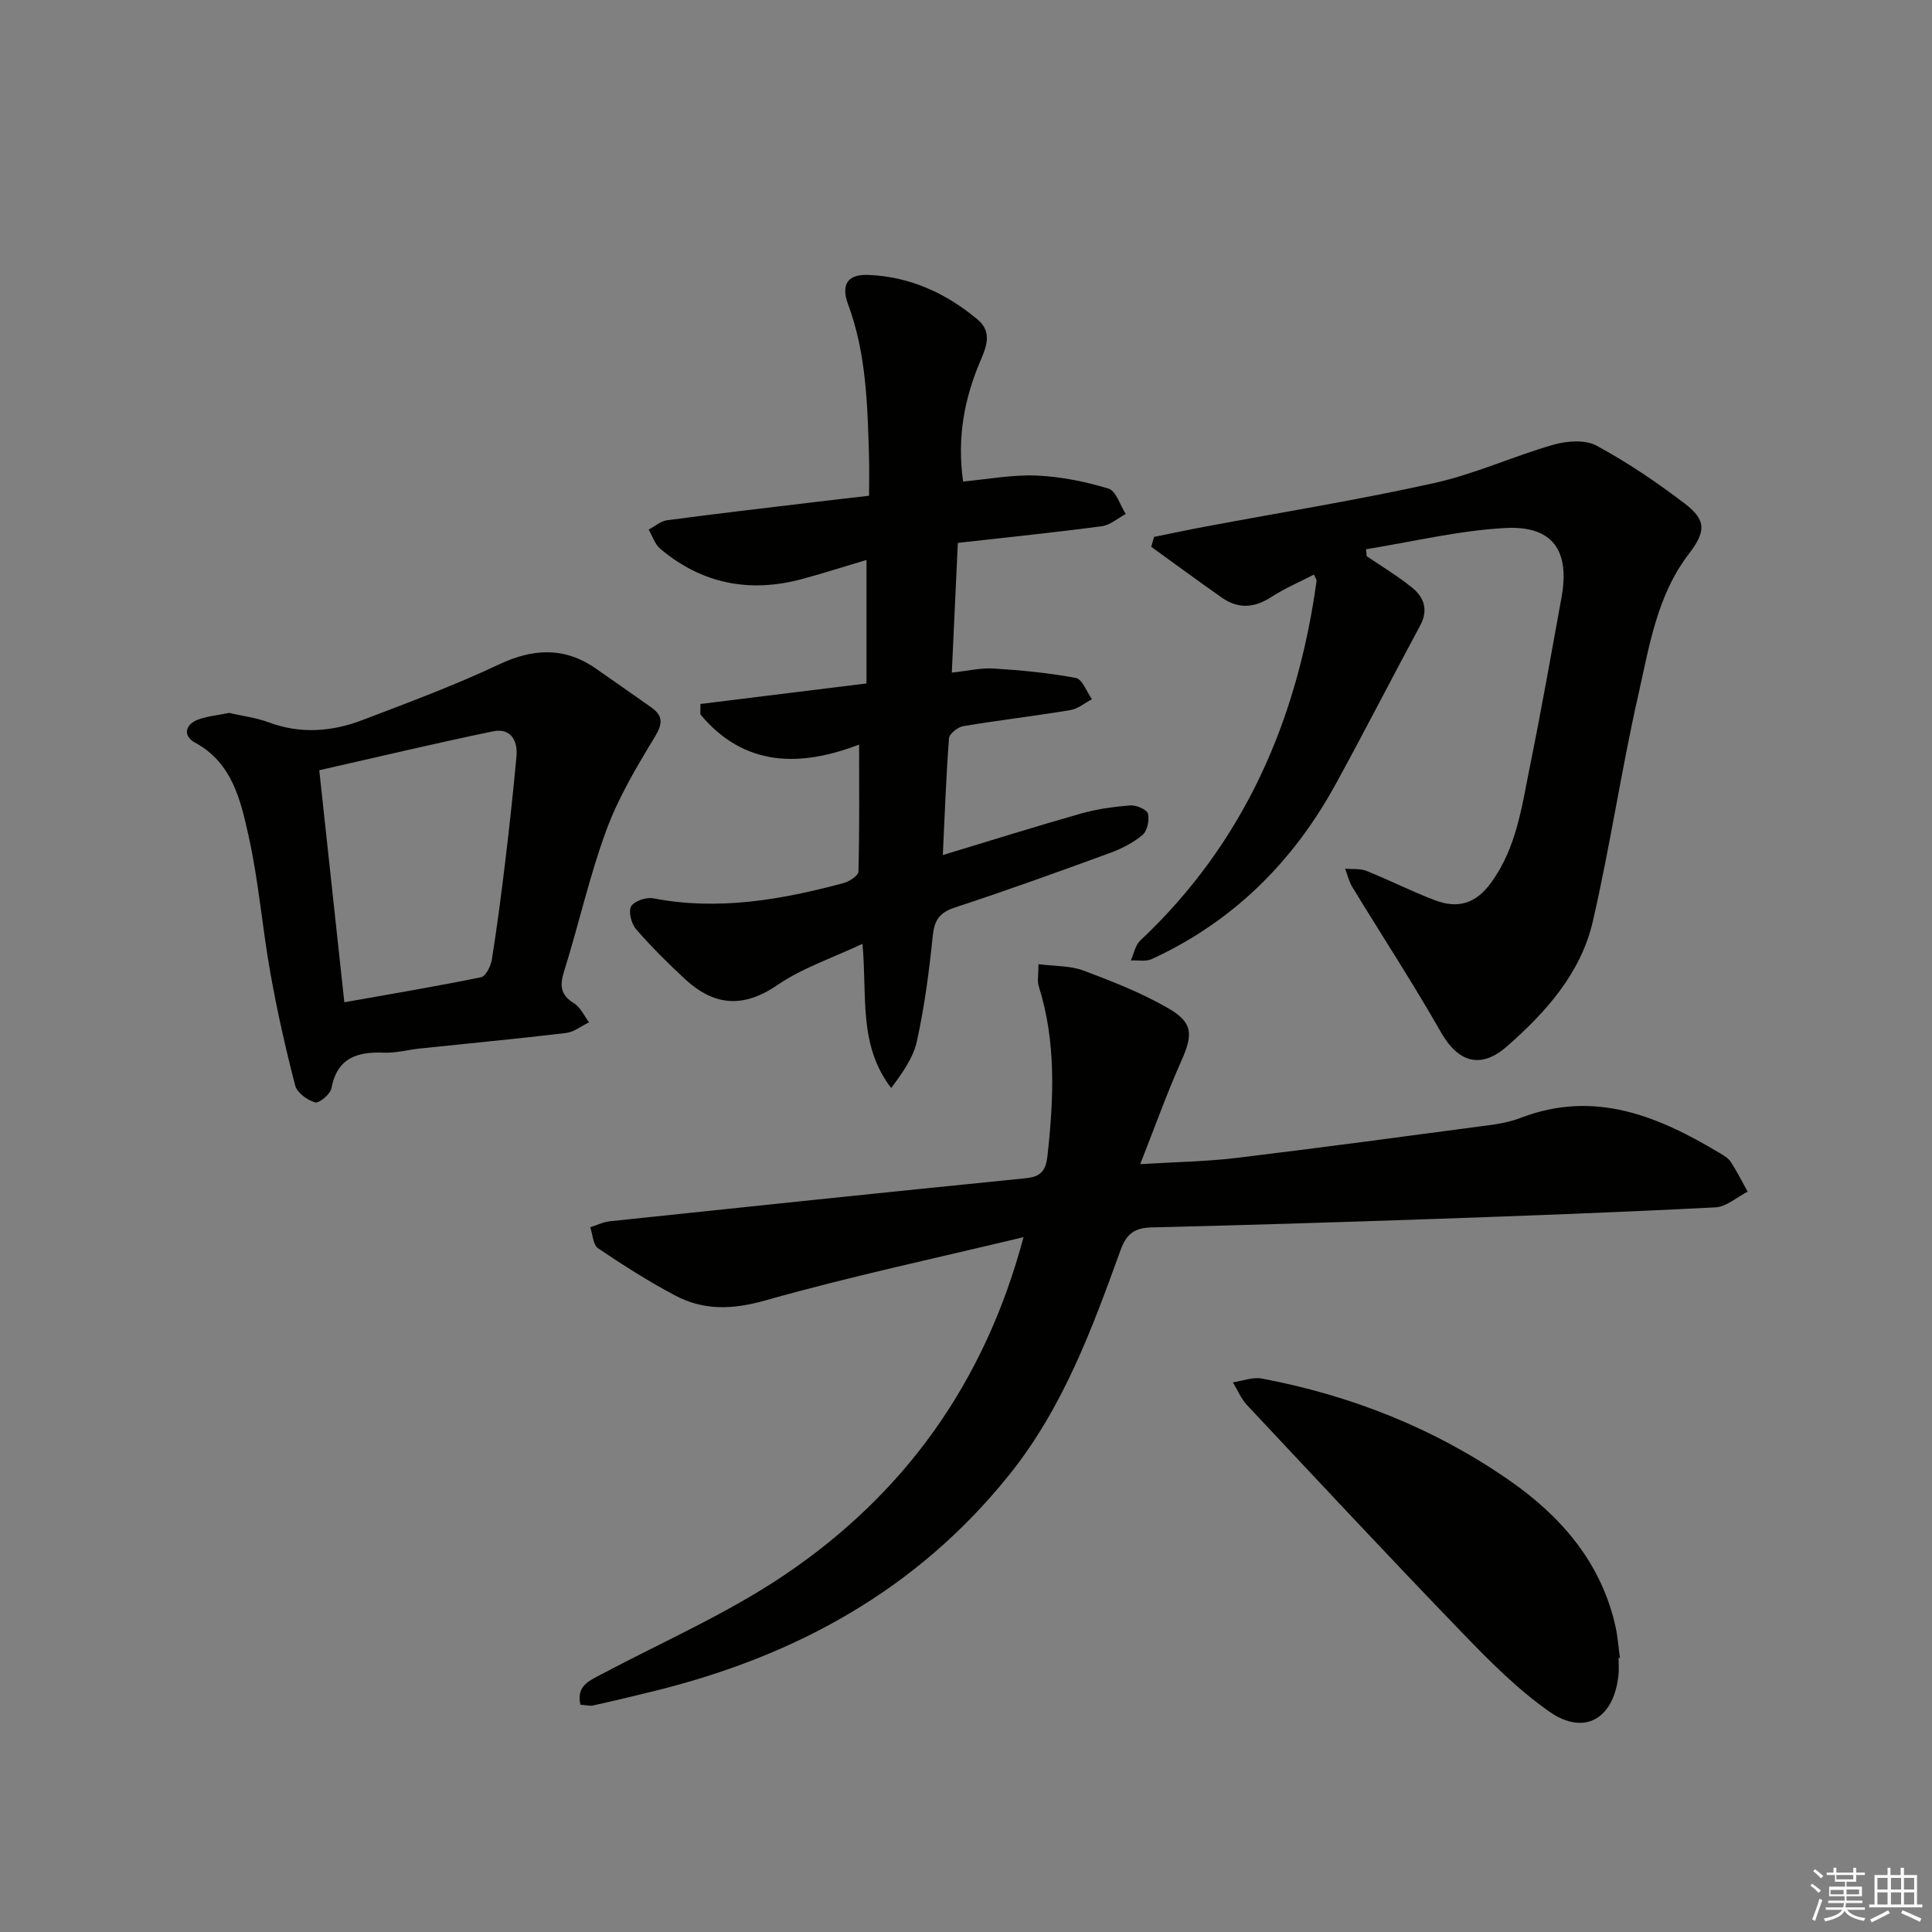
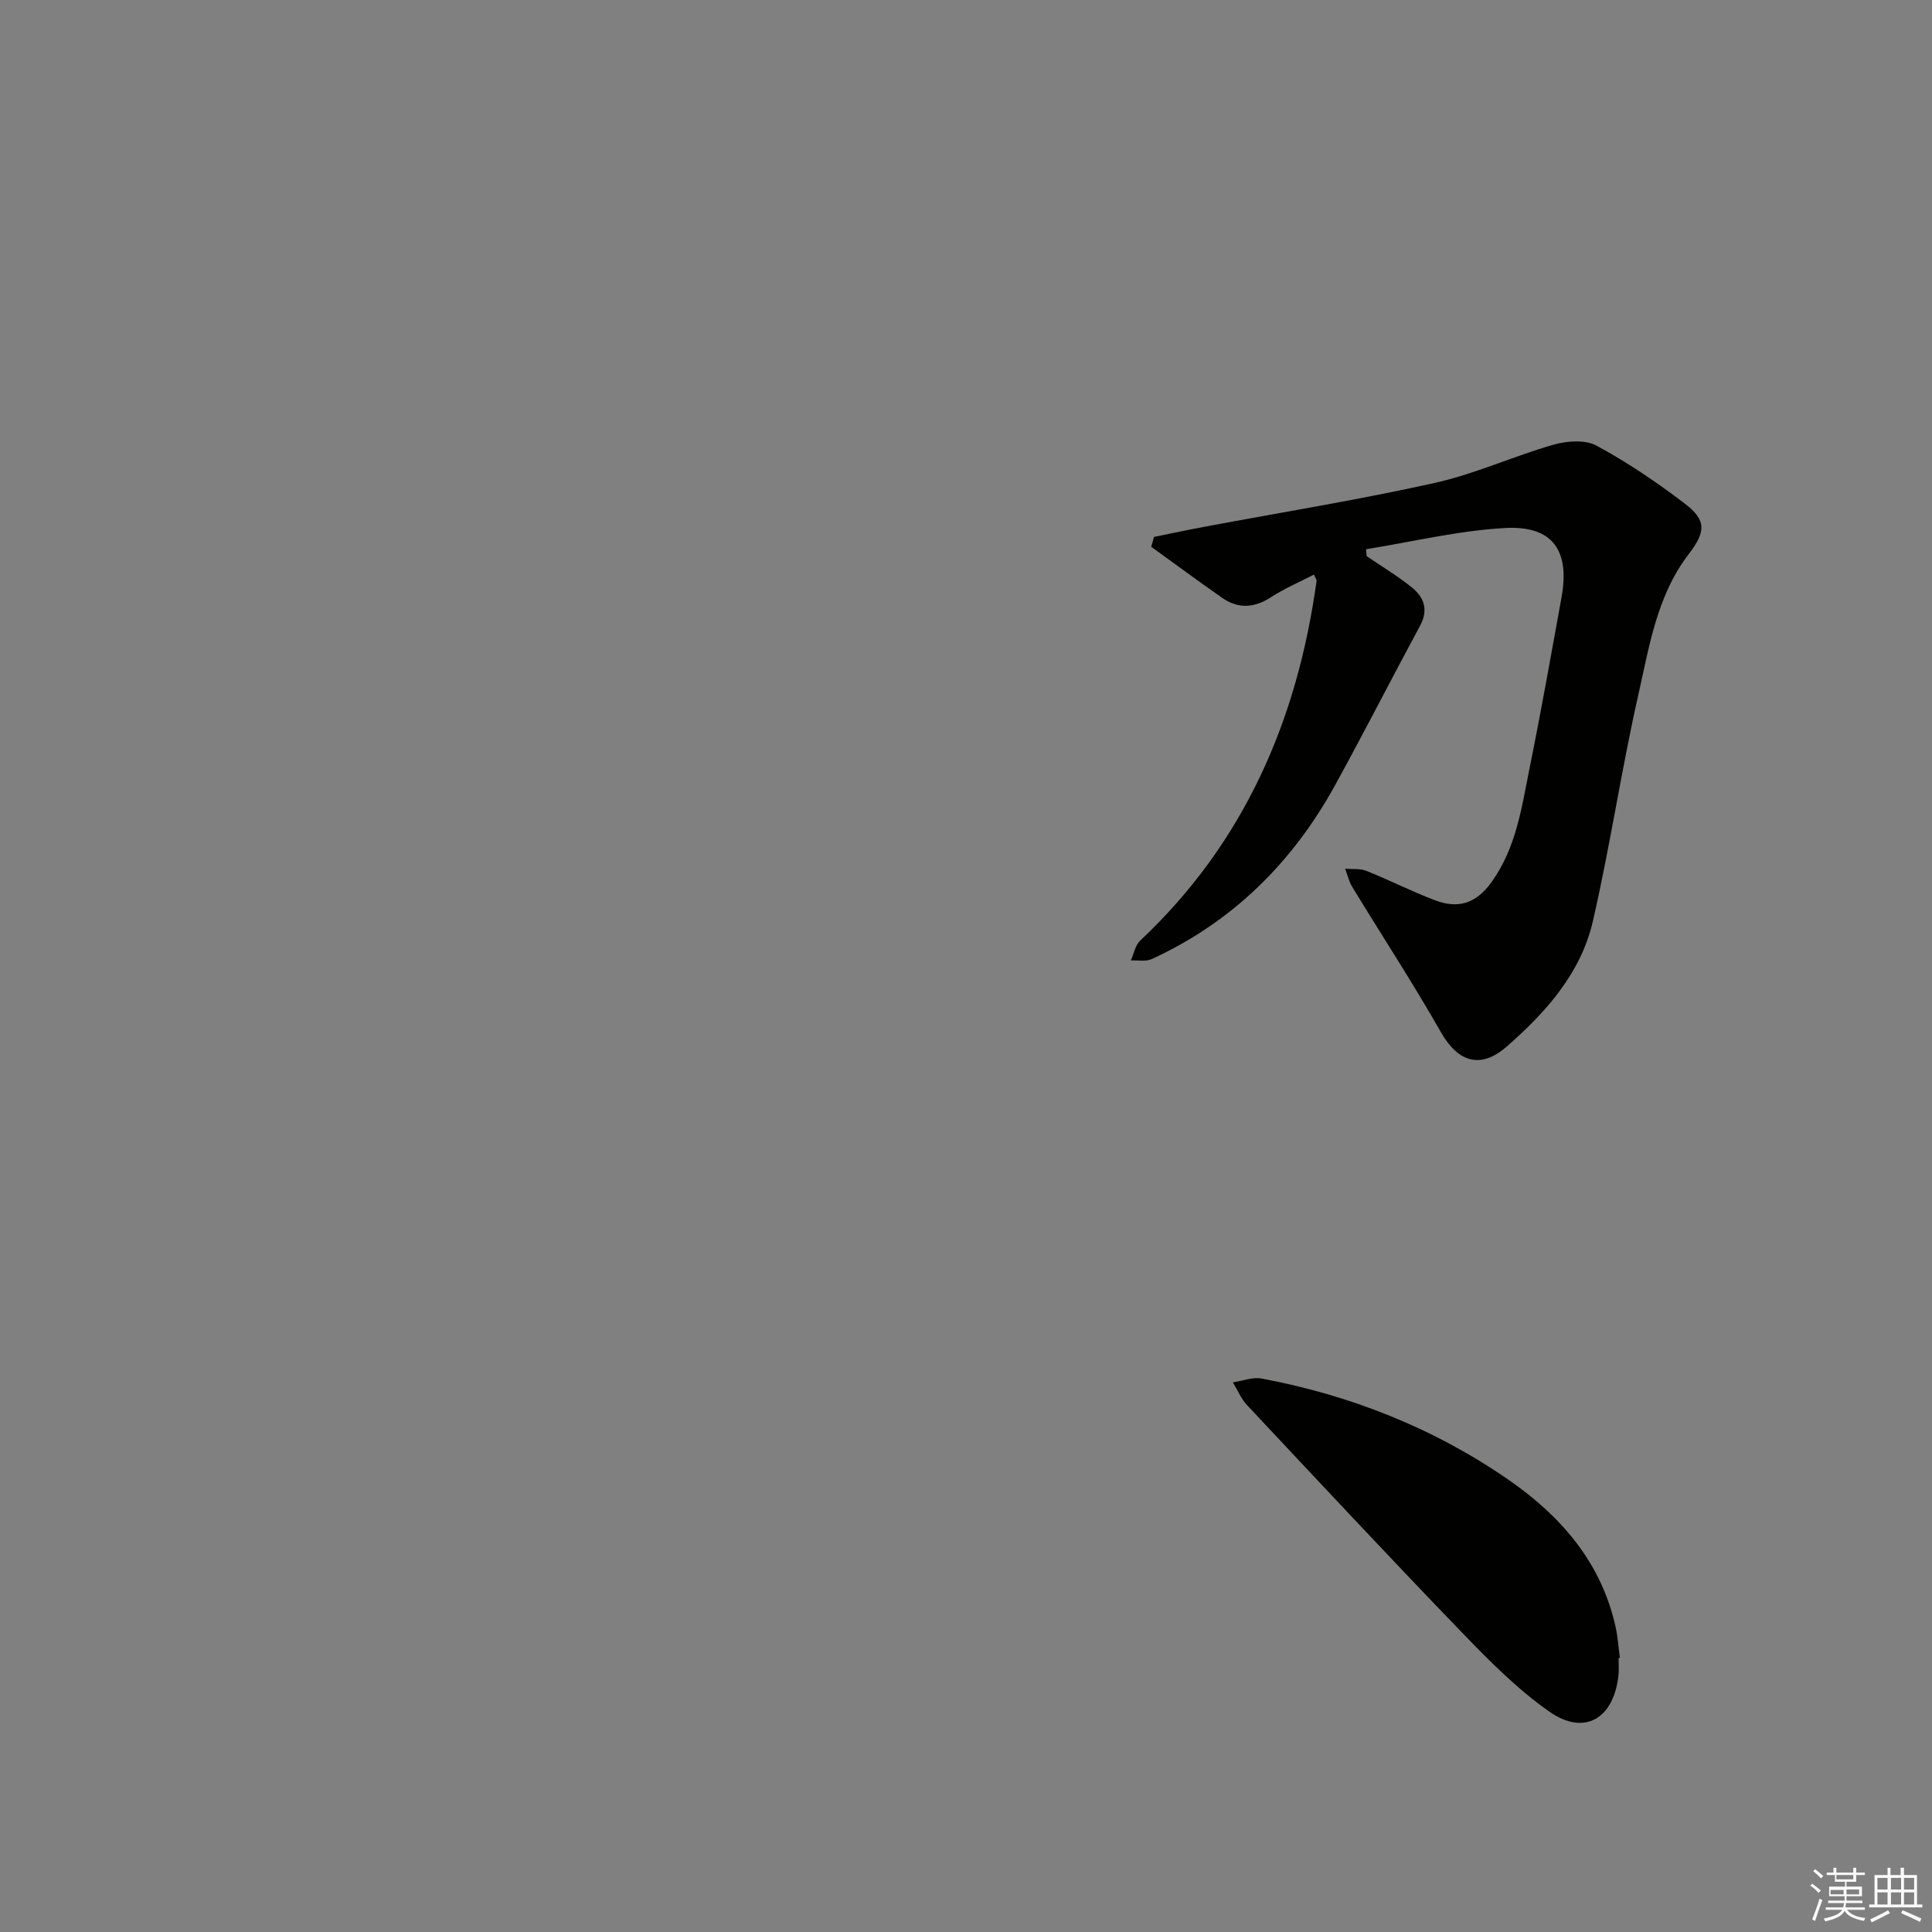
<svg xmlns="http://www.w3.org/2000/svg" enable-background="new 0 0 400 400" viewBox="0 0 400 400">
  <rect x="0" y="0" width="400" height="400" fill="#808080" stroke="none" />
  <g fill="#010100">
-     <path d="m211.91 256.14c-17.83 4.29-35.79 8.1-53.42 13.09-6.77 1.92-12.74 2.14-18.7-1.01-5.51-2.91-10.8-6.29-15.97-9.78-1.04-.71-1.11-2.86-1.62-4.35 1.35-.42 2.68-1.09 4.06-1.24 28.73-3.03 57.47-6.04 86.22-8.92 3.21-.32 4.08-1.79 4.4-4.73 1.29-11.8 1.81-23.52-1.83-35.06-.33-1.04-.04-2.27-.04-4.52 3.38.44 6.58.3 9.33 1.33 6.02 2.26 12.1 4.64 17.63 7.86 5.11 2.97 5.01 5.45 2.58 10.91-2.95 6.63-5.4 13.48-8.48 21.3 7.42-.45 13.65-.53 19.8-1.27 17.63-2.13 35.23-4.5 52.83-6.84 2.13-.28 4.28-.76 6.28-1.52 15.16-5.77 28.29-.33 41.03 7.32.85.51 1.81 1.06 2.33 1.85 1.28 1.97 2.34 4.1 3.49 6.16-2.22 1.13-4.39 3.14-6.67 3.25-19.6 1.01-39.21 1.74-58.82 2.42-19.28.67-38.56 1.26-57.85 1.73-3.46.08-5.22 1.21-6.46 4.62-5.93 16.4-11.92 32.71-23.1 46.63-19.16 23.87-44.3 37.56-73.51 44.75-4.19 1.03-8.38 2.04-12.59 2.97-.76.17-1.61-.08-2.66-.15-.87-3.86 1.75-4.92 4.26-6.25 12.75-6.77 26.14-12.6 38.04-20.64 24.61-16.62 41.36-39.58 49.44-69.91z" />
-     <path d="m145.02 145.75c11.33-1.4 22.66-2.8 34.38-4.25 0-8.47 0-16.73 0-25.57-4.48 1.33-8.86 2.74-13.29 3.94-10.85 2.94-20.76 1.04-29.41-6.25-1.12-.95-1.62-2.64-2.4-3.98 1.27-.66 2.48-1.75 3.82-1.93 10.2-1.36 20.43-2.54 30.64-3.77 3.46-.42 6.93-.81 11.17-1.3 0-2.69.07-5.44-.01-8.18-.32-10.63-.55-21.25-4.33-31.44-1.54-4.16-.07-6.28 4.23-6.1 8.58.36 16.08 3.77 22.61 9.26 2.87 2.41 1.94 5.32.69 8.21-3.43 7.92-5.02 16.11-3.72 25.3 5.12-.47 10.19-1.44 15.2-1.23s10.09 1.24 14.89 2.7c1.58.48 2.41 3.43 3.59 5.26-1.65.87-3.23 2.3-4.97 2.53-9.71 1.29-19.46 2.28-29.8 3.45-.41 8.72-.81 17.41-1.25 26.86 3.26-.35 6-1.02 8.69-.85 5.7.36 11.41.9 17.01 1.96 1.33.25 2.22 2.86 3.31 4.39-1.48.78-2.9 2-4.47 2.26-7.37 1.22-14.8 2.09-22.17 3.32-1.13.19-2.87 1.57-2.95 2.5-.6 7.89-.88 15.81-1.28 24.19 9.85-2.98 19.16-5.91 28.56-8.58 3.32-.94 6.81-1.43 10.26-1.7 1.23-.1 3.43.86 3.65 1.72.34 1.35-.15 3.6-1.16 4.44-1.99 1.65-4.46 2.88-6.92 3.77-10.6 3.87-21.23 7.71-31.95 11.23-3.25 1.07-4.21 2.73-4.54 5.98-.73 7.25-1.7 14.51-3.25 21.62-.75 3.48-3.01 6.63-5.34 9.75-6.87-8.94-4.93-19.18-5.95-29.85-6.21 2.93-12.44 4.99-17.64 8.55-7.13 4.88-13.17 4.25-19.13-1.28-3.53-3.28-6.97-6.68-10.11-10.32-.97-1.13-1.62-3.66-1-4.72.65-1.11 3.14-1.93 4.59-1.65 13.45 2.59 26.47.3 39.39-3.16 1.2-.32 3.05-1.55 3.07-2.39.23-8.6.14-17.2.14-26.29-12.13 4.67-23.76 4.7-32.87-6.25.02-.74.02-1.44.02-2.15z" />
    <path d="m282.95 115.14c3.13 2.14 6.41 4.1 9.35 6.47 2.53 2.03 3.49 4.64 1.72 7.92-5.91 10.95-11.56 22.04-17.55 32.94-8.81 16.05-21.26 28.4-38.02 36.1-1.22.56-2.87.21-4.32.28.63-1.38.91-3.14 1.93-4.1 21.56-20.27 32.56-45.68 36.53-74.54.02-.14-.12-.3-.55-1.25-2.98 1.54-6.08 2.86-8.87 4.67-3.48 2.26-6.81 2.47-10.16.13-4.93-3.45-9.78-7.03-14.66-10.55.19-.68.39-1.37.58-2.05 3.59-.72 7.17-1.49 10.77-2.16 15.78-2.96 31.65-5.52 47.32-9.01 8.37-1.86 16.33-5.55 24.61-7.92 2.78-.79 6.55-1.08 8.9.19 6.39 3.45 12.48 7.58 18.27 11.99 4.55 3.47 4.38 5.84.83 10.47-6.61 8.62-8.17 19.16-10.46 29.26-3.51 15.5-5.82 31.29-9.39 46.77-2.48 10.74-9.71 18.83-17.83 25.93-5.42 4.74-10.08 3.23-13.59-2.92-5.82-10.22-12.27-20.08-18.39-30.13-.69-1.13-.99-2.51-1.47-3.77 1.48.13 3.09-.08 4.41.45 4.77 1.91 9.38 4.26 14.18 6.08 4.67 1.77 8.42.79 11.65-3.67 5.22-7.21 6.31-15.62 7.98-23.87 2.37-11.69 4.45-23.45 6.58-35.19 1.76-9.71-1.86-14.88-11.68-14.34-9.65.53-19.2 2.85-28.79 4.39.05.48.09.96.12 1.43z" />
-     <path d="m47.45 147.6c2.76.64 5.6.99 8.2 1.96 6.6 2.45 13.1 1.93 19.45-.5 9.45-3.61 18.97-7.14 28.11-11.45 7.16-3.38 13.64-3.74 20.2.84 3.81 2.66 7.63 5.32 11.42 8 2.57 1.82 2.35 3.48.68 6.22-3.75 6.18-7.51 12.51-9.99 19.26-3.49 9.48-5.68 19.43-8.71 29.09-.94 2.99-.83 4.94 2.03 6.7 1.34.82 2.1 2.6 3.12 3.94-1.59.76-3.12 2.02-4.78 2.21-10.06 1.2-20.15 2.15-30.23 3.21-2.48.26-4.96.96-7.42.86-5.57-.22-9.72 1.05-10.92 7.39-.23 1.22-2.55 3.15-3.37 2.91-1.62-.47-3.74-2-4.12-3.49-2-7.69-3.75-15.47-5.14-23.3-1.69-9.47-2.44-19.13-4.54-28.5-1.64-7.32-3.35-15-11.06-19.2-2.53-1.38-2.13-3.73.68-4.79 2-.71 4.18-.9 6.39-1.36zm23.84 59.91c9.77-1.74 19.07-3.29 28.3-5.18.99-.2 2.03-2.33 2.25-3.69 1.09-6.88 1.99-13.8 2.82-20.73.85-7.09 1.62-14.19 2.27-21.3.31-3.37-1.25-5.94-4.87-5.19-11.97 2.47-23.87 5.32-35.96 8.05 1.75 16.09 3.42 31.59 5.19 48.04z" />
    <path d="m335.11 343.27c0 1.17.1 2.34-.02 3.49-.92 9.04-7.01 12.72-14.29 7.63-6.6-4.61-12.41-10.49-18.04-16.32-15.02-15.56-29.77-31.37-44.57-47.15-1.24-1.33-1.97-3.13-2.93-4.72 1.99-.29 4.09-1.14 5.96-.79 18.51 3.49 35.77 10.32 51.23 21.05 10.74 7.46 19.11 17.07 22.04 30.38.46 2.09.6 4.25.89 6.38-.08.03-.18.04-.27.05z" />
  </g>
  <path d="m374.8 390.4.4-.4c.7.5 1.3 1 1.8 1.4l-.5.5c-.5-.6-1.1-1.1-1.7-1.5zm1 7.3-.6-.3c.5-1.4 1.1-2.8 1.5-4.3.2.1.4.2.6.3-.5 1.3-1 2.8-1.5 4.3zm-.4-10.3.4-.4c.4.3 1 .8 1.7 1.4l-.5.5c-.4-.5-1-1-1.6-1.5zm2.5.3h1.7v-1h.6v1h3.5v-1h.6v1h1.8v.5h-1.8v1.4h-2v1h3.2v2h-3.2v.9h3.3v.5h-3.4c0 .3-.1.6-.1.9h4v.5h-3.7c.7.9 1.9 1.5 3.8 1.7-.1.2-.2.4-.3.6-2.1-.4-3.5-1.1-4-2.1-.4 1-1.8 1.7-4 2.2-.1-.2-.2-.4-.3-.6 2.1-.4 3.4-1 3.8-1.8h-3.4v-.5h3.6c.1-.3.1-.6.2-.9h-3.3v-.5h3.4c0-.3 0-.6 0-.9h-3.2v-2h3.3v-1h-2.1v-1.4h-1.7v-.5zm1.1 3.5v1h2.7c0-.3 0-.4 0-.4 0-.1 0-.2 0-.2 0-.1 0-.2 0-.3h-2.7zm1.2-3v.9h3.5v-.9zm4.7 3h-2.6v.6.4h2.6z" fill="#fafafb" />
  <path d="m393.6 386.7h.6v1.5h2.7v6.1h1.1v.6h-11v-.6h1.1v-6.1h2.7v-1.5h.6v1.5h2.1v-1.5zm-2.7 8.8.4.6c-1.2.6-2.5 1.3-3.8 1.9-.1-.2-.2-.4-.3-.6 1.2-.6 2.5-1.2 3.7-1.9zm-2.2-6.7v2.4h2.1v-2.4zm0 3v2.5h2.1v-2.5zm2.8-3v2.4h2.1v-2.4zm0 3v2.5h2.1v-2.5zm6 6.1c-1.4-.7-2.7-1.3-3.9-1.8l.3-.6c1.5.6 2.7 1.2 3.9 1.7zm-1.2-9.1h-2.1v2.4h2.1zm-2.1 3v2.5h2.1v-2.5z" fill="#fafafb" />
</svg>